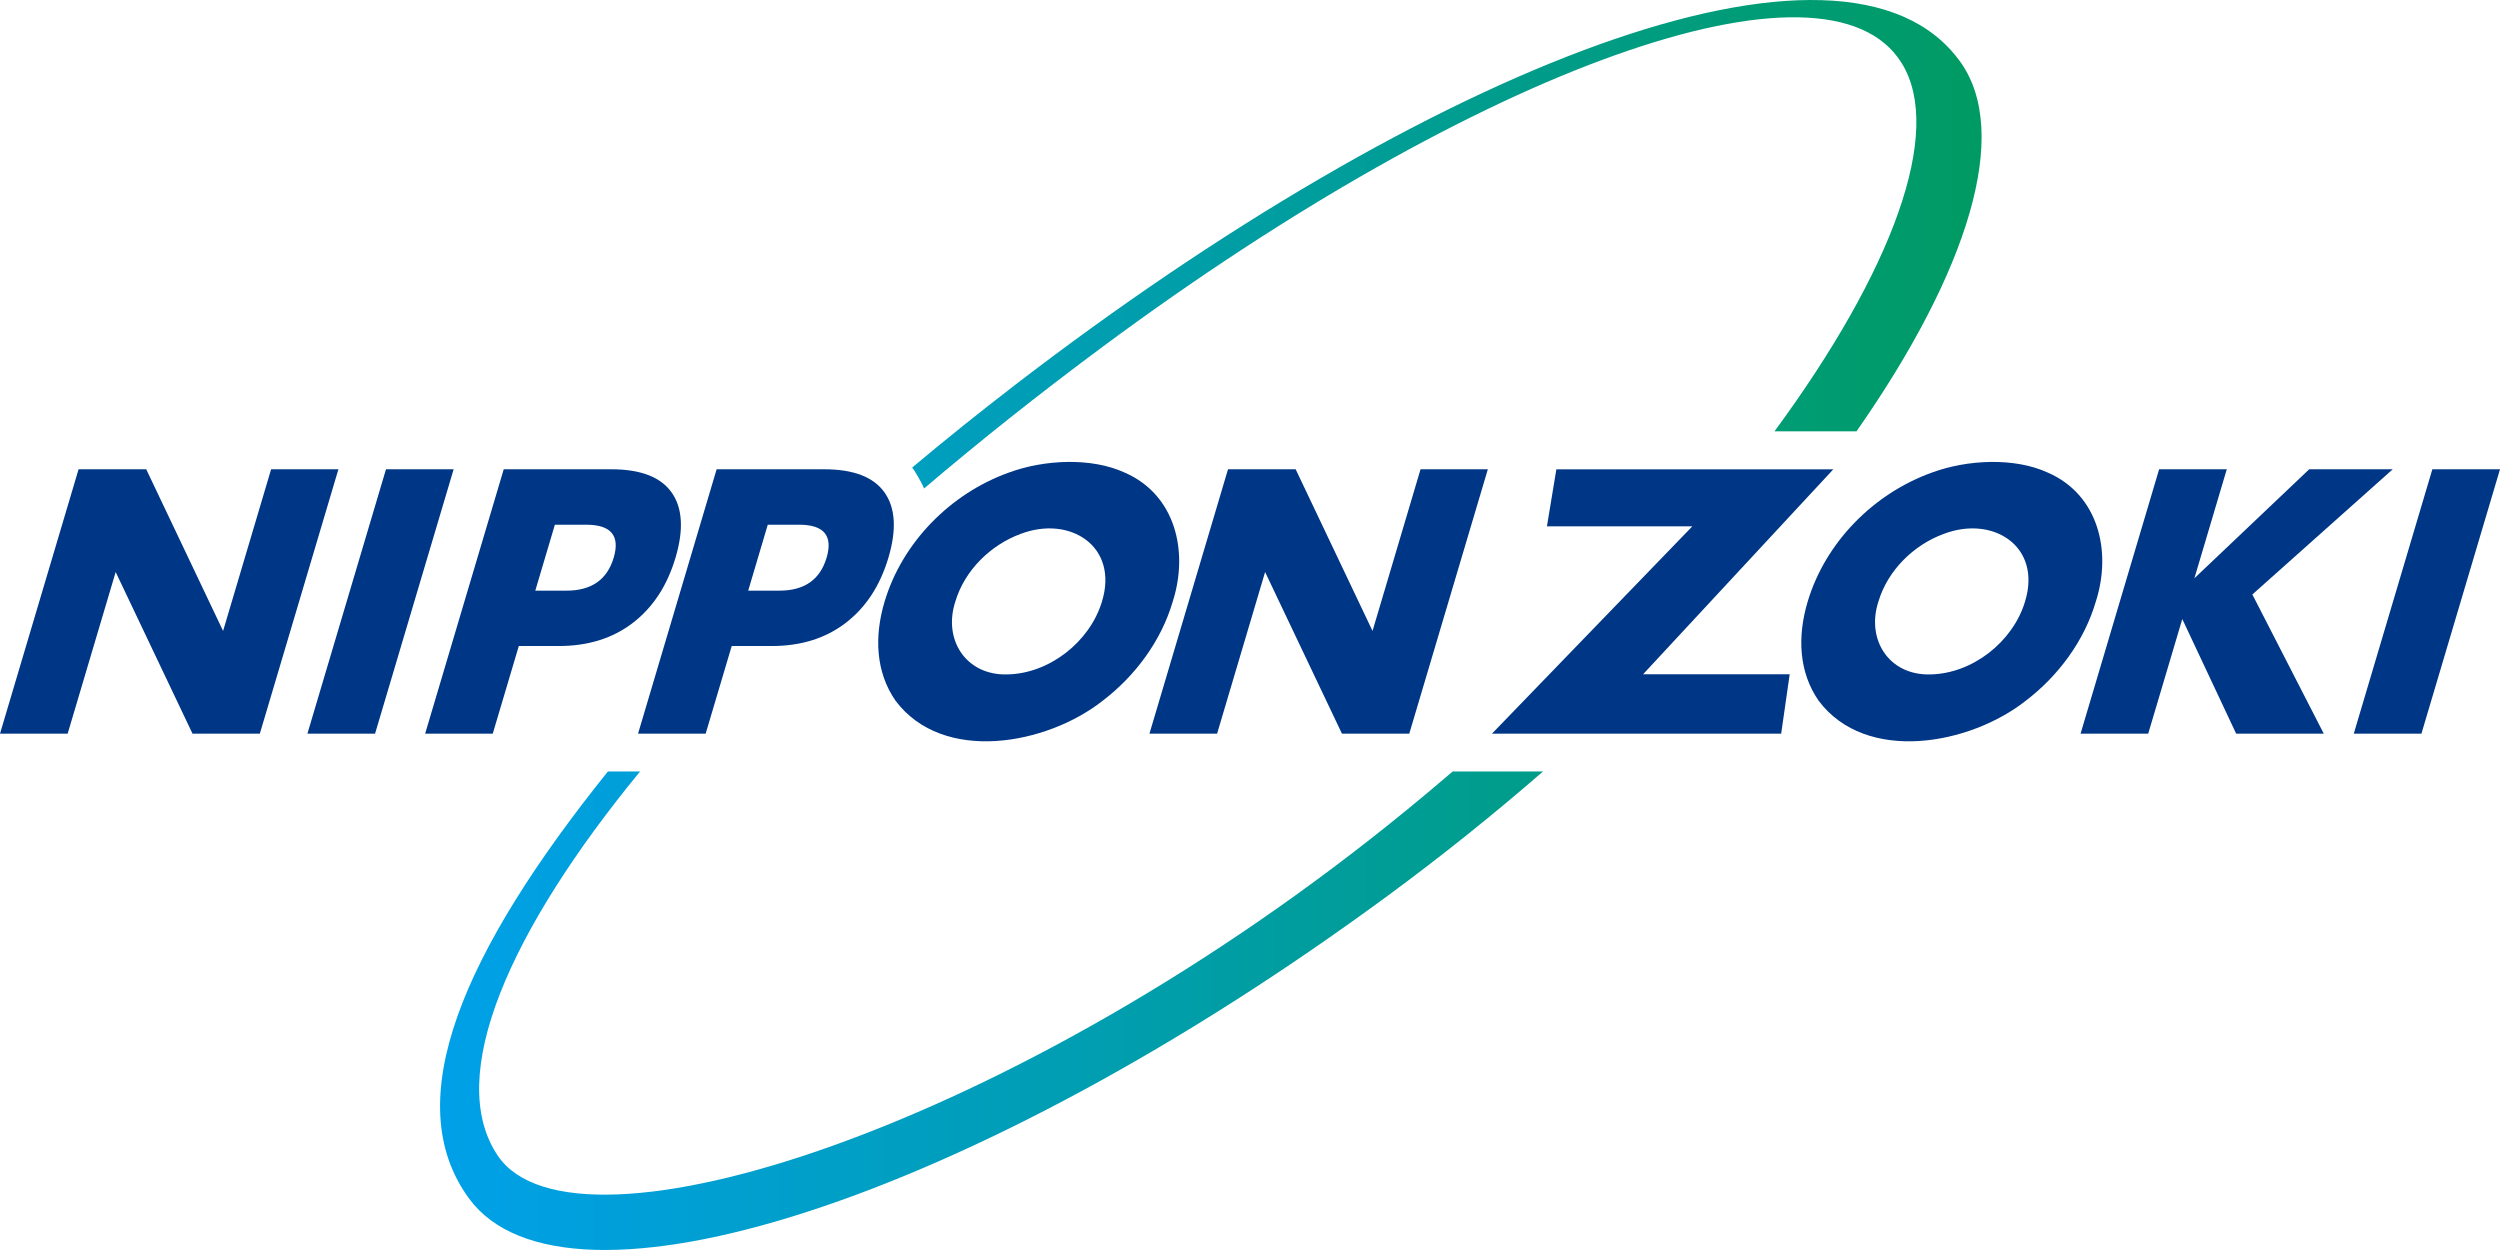
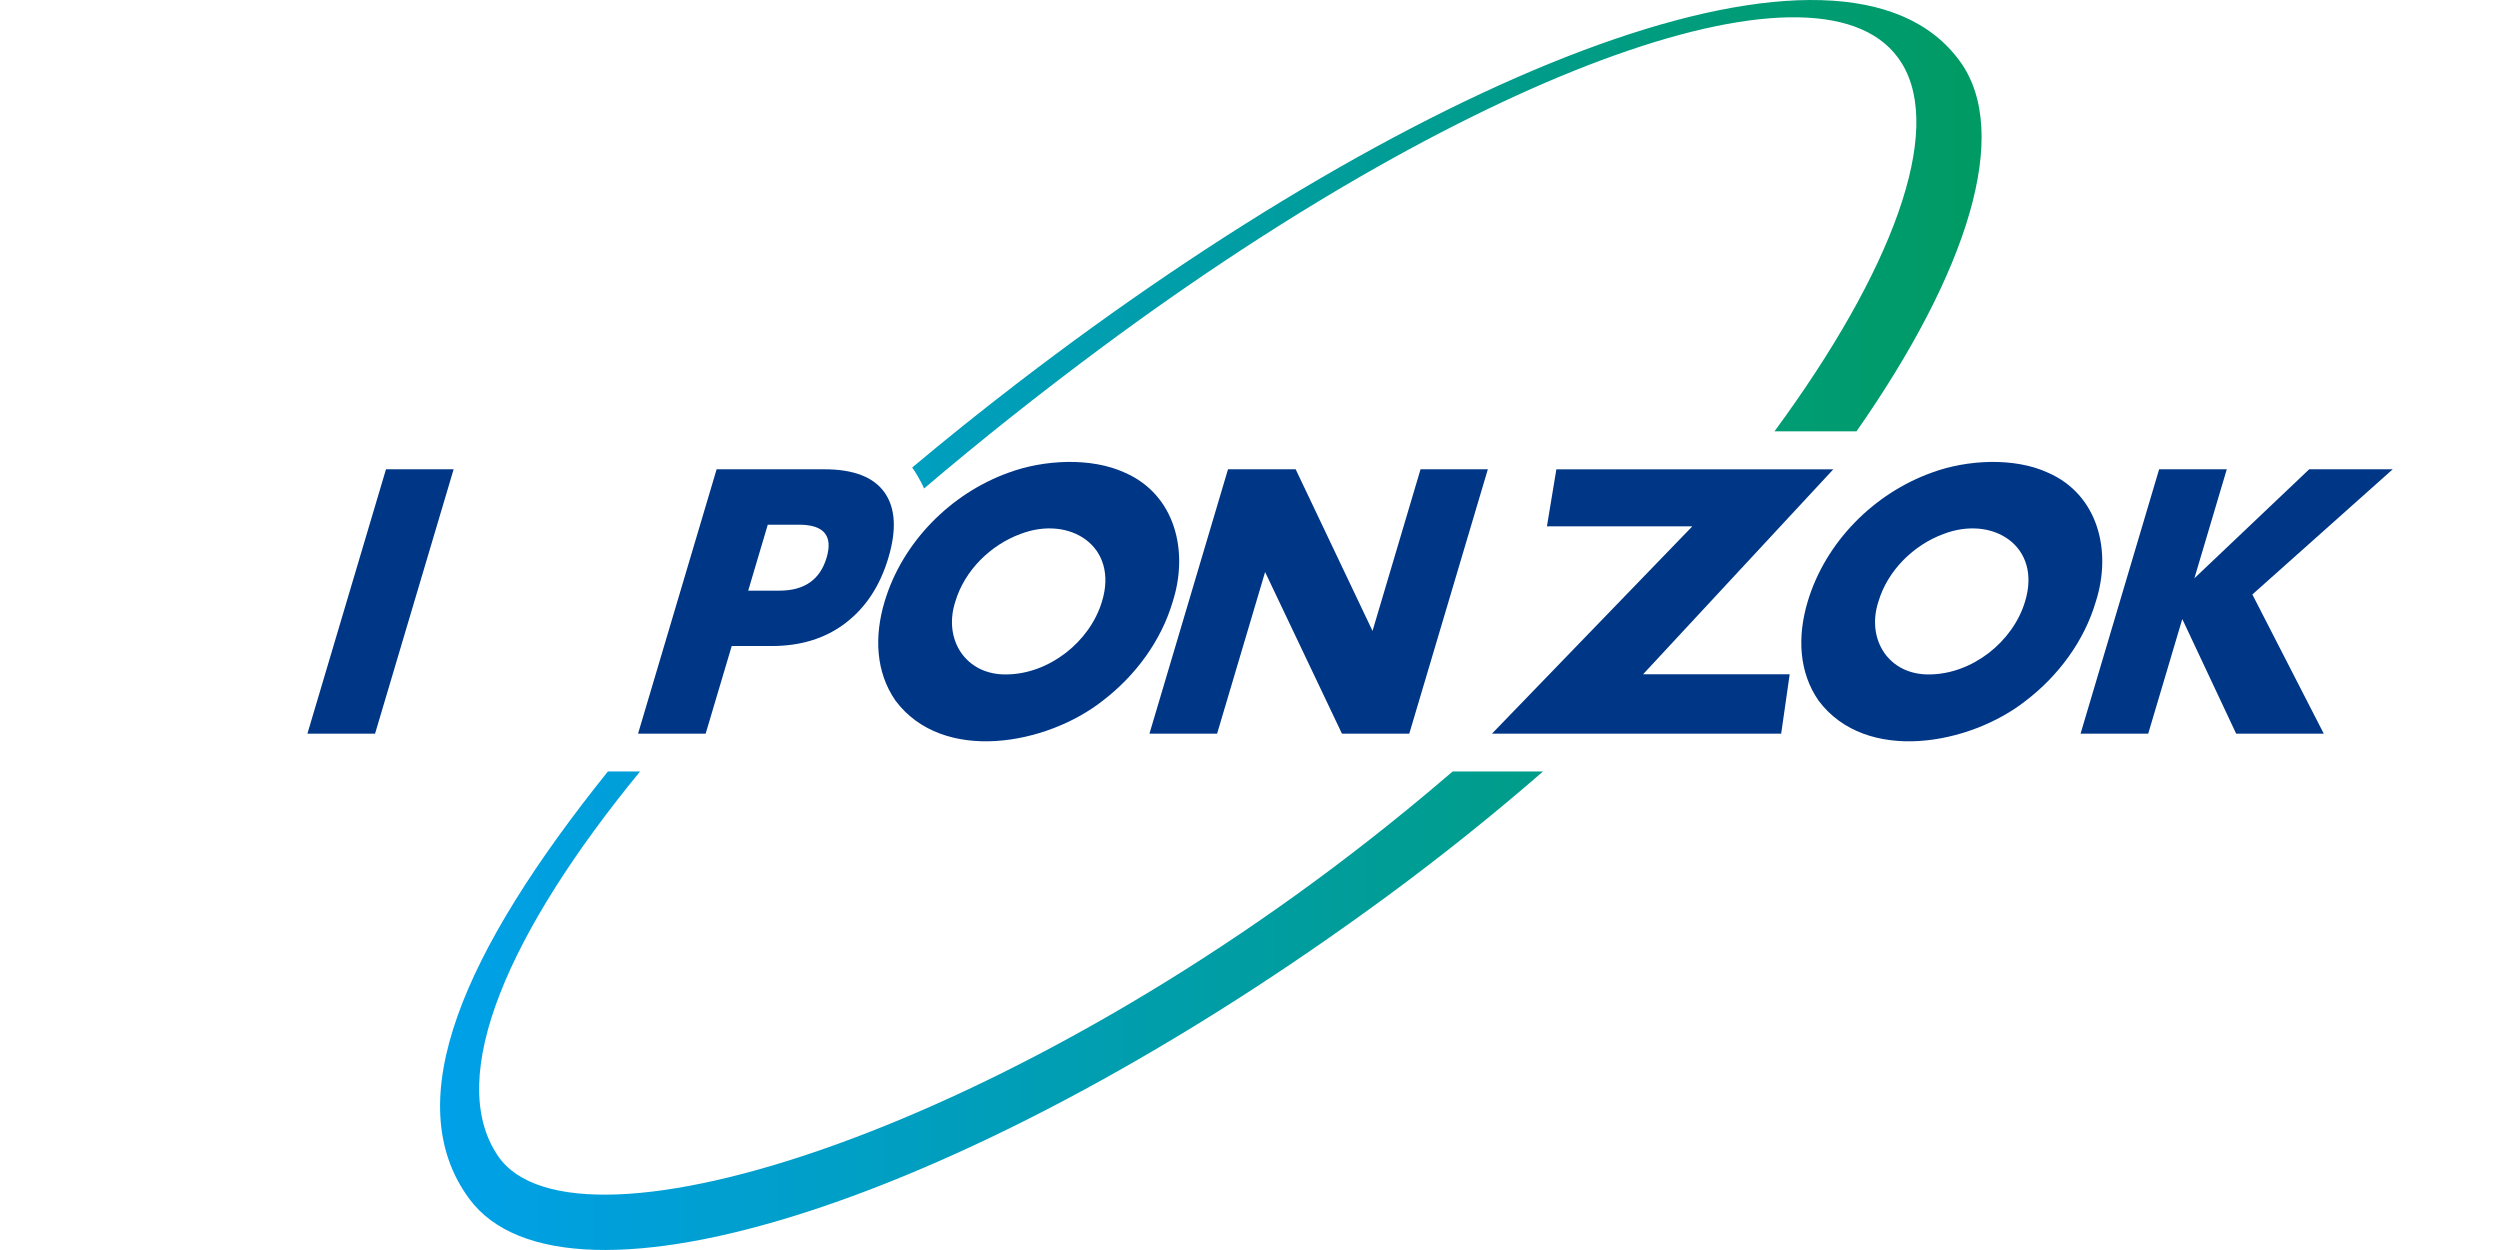
<svg xmlns="http://www.w3.org/2000/svg" id="_レイヤー_2" data-name="レイヤー 2" viewBox="0 0 566.93 283.46">
  <defs>
    <style>
      .cls-1 {
        fill: url(#Growing_Blue_Green);
      }

      .cls-1, .cls-2 {
        stroke-width: 0px;
      }

      .cls-2 {
        fill: #003686;
      }
    </style>
    <linearGradient id="Growing_Blue_Green" data-name="Growing Blue / Green" x1="99.78" y1="141.73" x2="449.36" y2="141.73" gradientUnits="userSpaceOnUse">
      <stop offset="0" stop-color="#00a0e9" />
      <stop offset="1" stop-color="#009b63" />
    </linearGradient>
  </defs>
  <g id="logo">
    <g>
      <path class="cls-1" d="m318.88,183.78c-88.1,72.08-188.55,104.06-205.98,78.32-12.16-17.96,2.78-51.25,32.25-87.15h-7.3c-32.69,40.73-47.73,74.79-31.44,96.9,21.86,29.66,113.54.99,208.32-68.74,12.39-9.12,24.14-18.56,35.18-28.16h-20.49c-3.45,2.96-6.96,5.91-10.53,8.83ZM444.46,13.91c-26.18-36.17-120.98,1.7-214.1,73.25-8.13,6.25-15.98,12.55-23.51,18.87.31.29,2.13,3.29,2.7,4.75,12.73-10.84,26.33-21.64,40.59-32.21C335.37,15.41,414.34-13.06,431.26,14.33c9.58,15.51-2.03,46.99-28.86,83.49h18.6c25.32-36.23,35.19-67.71,23.47-83.91Z" />
      <g>
        <path class="cls-2" d="m372.58,152.91h33.27l-1.93,13.47h-65.59l45.44-47.02h-32.97l2.14-12.93h62.8l-43.15,46.49Z" />
        <g>
-           <path class="cls-2" d="m0,166.38l17.82-59.96h15.34l17.43,36.66,10.89-36.66h15.26l-17.82,59.96h-15.26l-17.43-36.66-10.89,36.66H0Z" />
          <path class="cls-2" d="m102.87,106.42l-17.82,59.96h-15.34l17.82-59.96h15.34Z" />
-           <path class="cls-2" d="m111.75,166.38h-15.34l17.82-59.96h24.41c6.62,0,11.18,1.75,13.66,5.25,2.48,3.5,2.78,8.43.89,14.79-1.89,6.36-5.12,11.29-9.68,14.79-4.56,3.5-10.15,5.25-16.78,5.25h-9.08l-5.91,19.88Zm9.64-32.44h7.11c5.63,0,9.19-2.49,10.67-7.47s-.6-7.48-6.23-7.48h-7.11l-4.44,14.95Z" />
          <path class="cls-2" d="m160.03,166.38h-15.34l17.82-59.96h24.41c6.62,0,11.18,1.75,13.66,5.25,2.48,3.5,2.78,8.43.89,14.79-1.89,6.36-5.12,11.29-9.68,14.79-4.56,3.5-10.15,5.25-16.78,5.25h-9.08l-5.91,19.88Zm9.64-32.44h7.11c5.63,0,9.19-2.49,10.67-7.47,1.48-4.98-.6-7.48-6.23-7.48h-7.11l-4.44,14.95Z" />
          <path class="cls-2" d="m260.66,166.38l17.82-59.96h15.34l17.43,36.66,10.89-36.66h15.26l-17.82,59.96h-15.26l-17.43-36.66-10.89,36.66h-15.34Z" />
          <path class="cls-2" d="m497.61,131.15l26.05-24.73h18.94l-31.83,28.39,16.2,31.57h-19.87l-12.22-26-7.73,26h-15.34l17.82-59.96h15.34l-7.35,24.73Z" />
-           <path class="cls-2" d="m566.93,106.42l-17.82,59.96h-15.34l17.82-59.96h15.34Z" />
          <path class="cls-2" d="m200.61,136.4c4.02-13.44,14.96-24.49,28.13-29.22,8.05-2.98,18.76-3.49,26.33,0,11.41,4.97,14.55,17.77,10.88,29.22-2.61,8.92-8.5,16.87-15.88,22.5-12.69,10.01-36.22,14.36-46.99,0-4.49-6.48-4.86-14.55-2.47-22.5Zm16.04,0c-2.84,8.66,2.4,16.75,11.67,16.54,9.57-.11,18.83-7.36,21.58-16.54,3.84-12.54-7.3-19.61-18.49-15.31-6.81,2.51-12.66,8.27-14.76,15.31Z" />
          <path class="cls-2" d="m409.94,136.4c4.02-13.44,14.96-24.49,28.13-29.22,8.05-2.98,18.76-3.49,26.33,0,11.41,4.97,14.55,17.77,10.88,29.22-2.61,8.92-8.5,16.87-15.88,22.5-12.69,10.01-36.22,14.36-46.99,0-4.49-6.48-4.86-14.55-2.47-22.5Zm16.04,0c-2.84,8.66,2.4,16.75,11.67,16.54,9.57-.11,18.83-7.36,21.58-16.54,3.84-12.54-7.3-19.61-18.49-15.31-6.81,2.51-12.66,8.27-14.76,15.31Z" />
        </g>
      </g>
    </g>
  </g>
</svg>